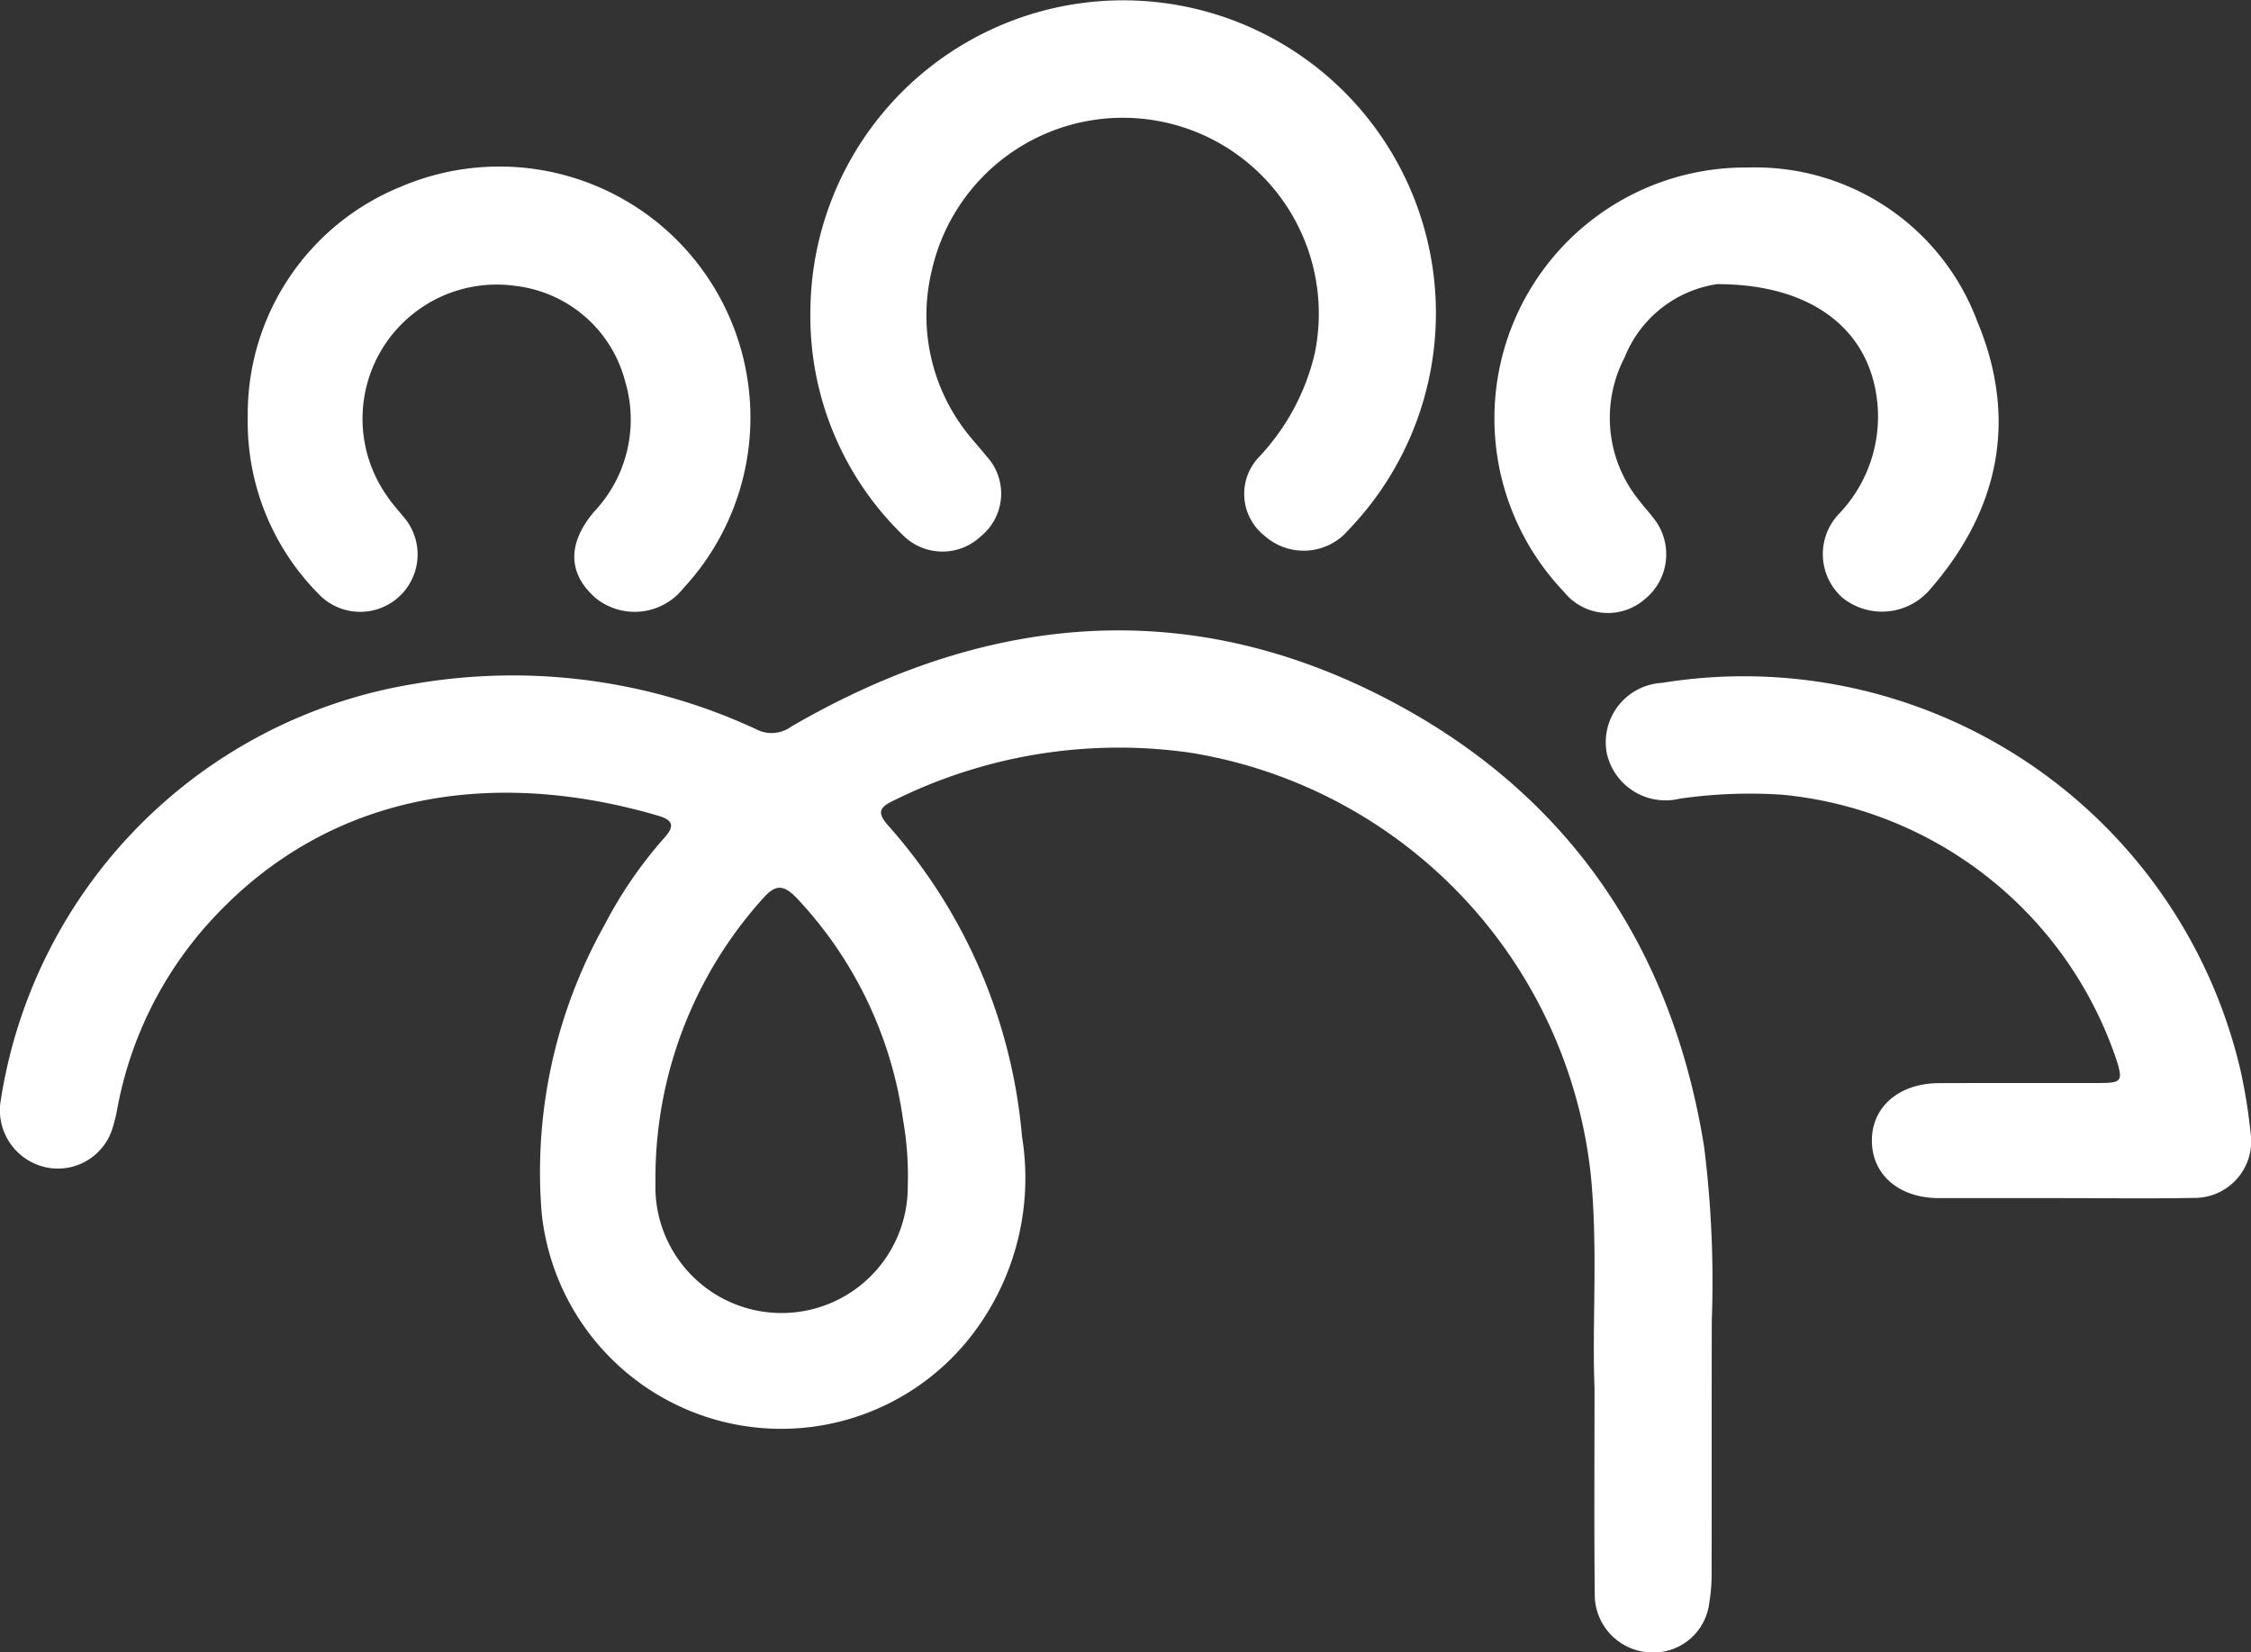
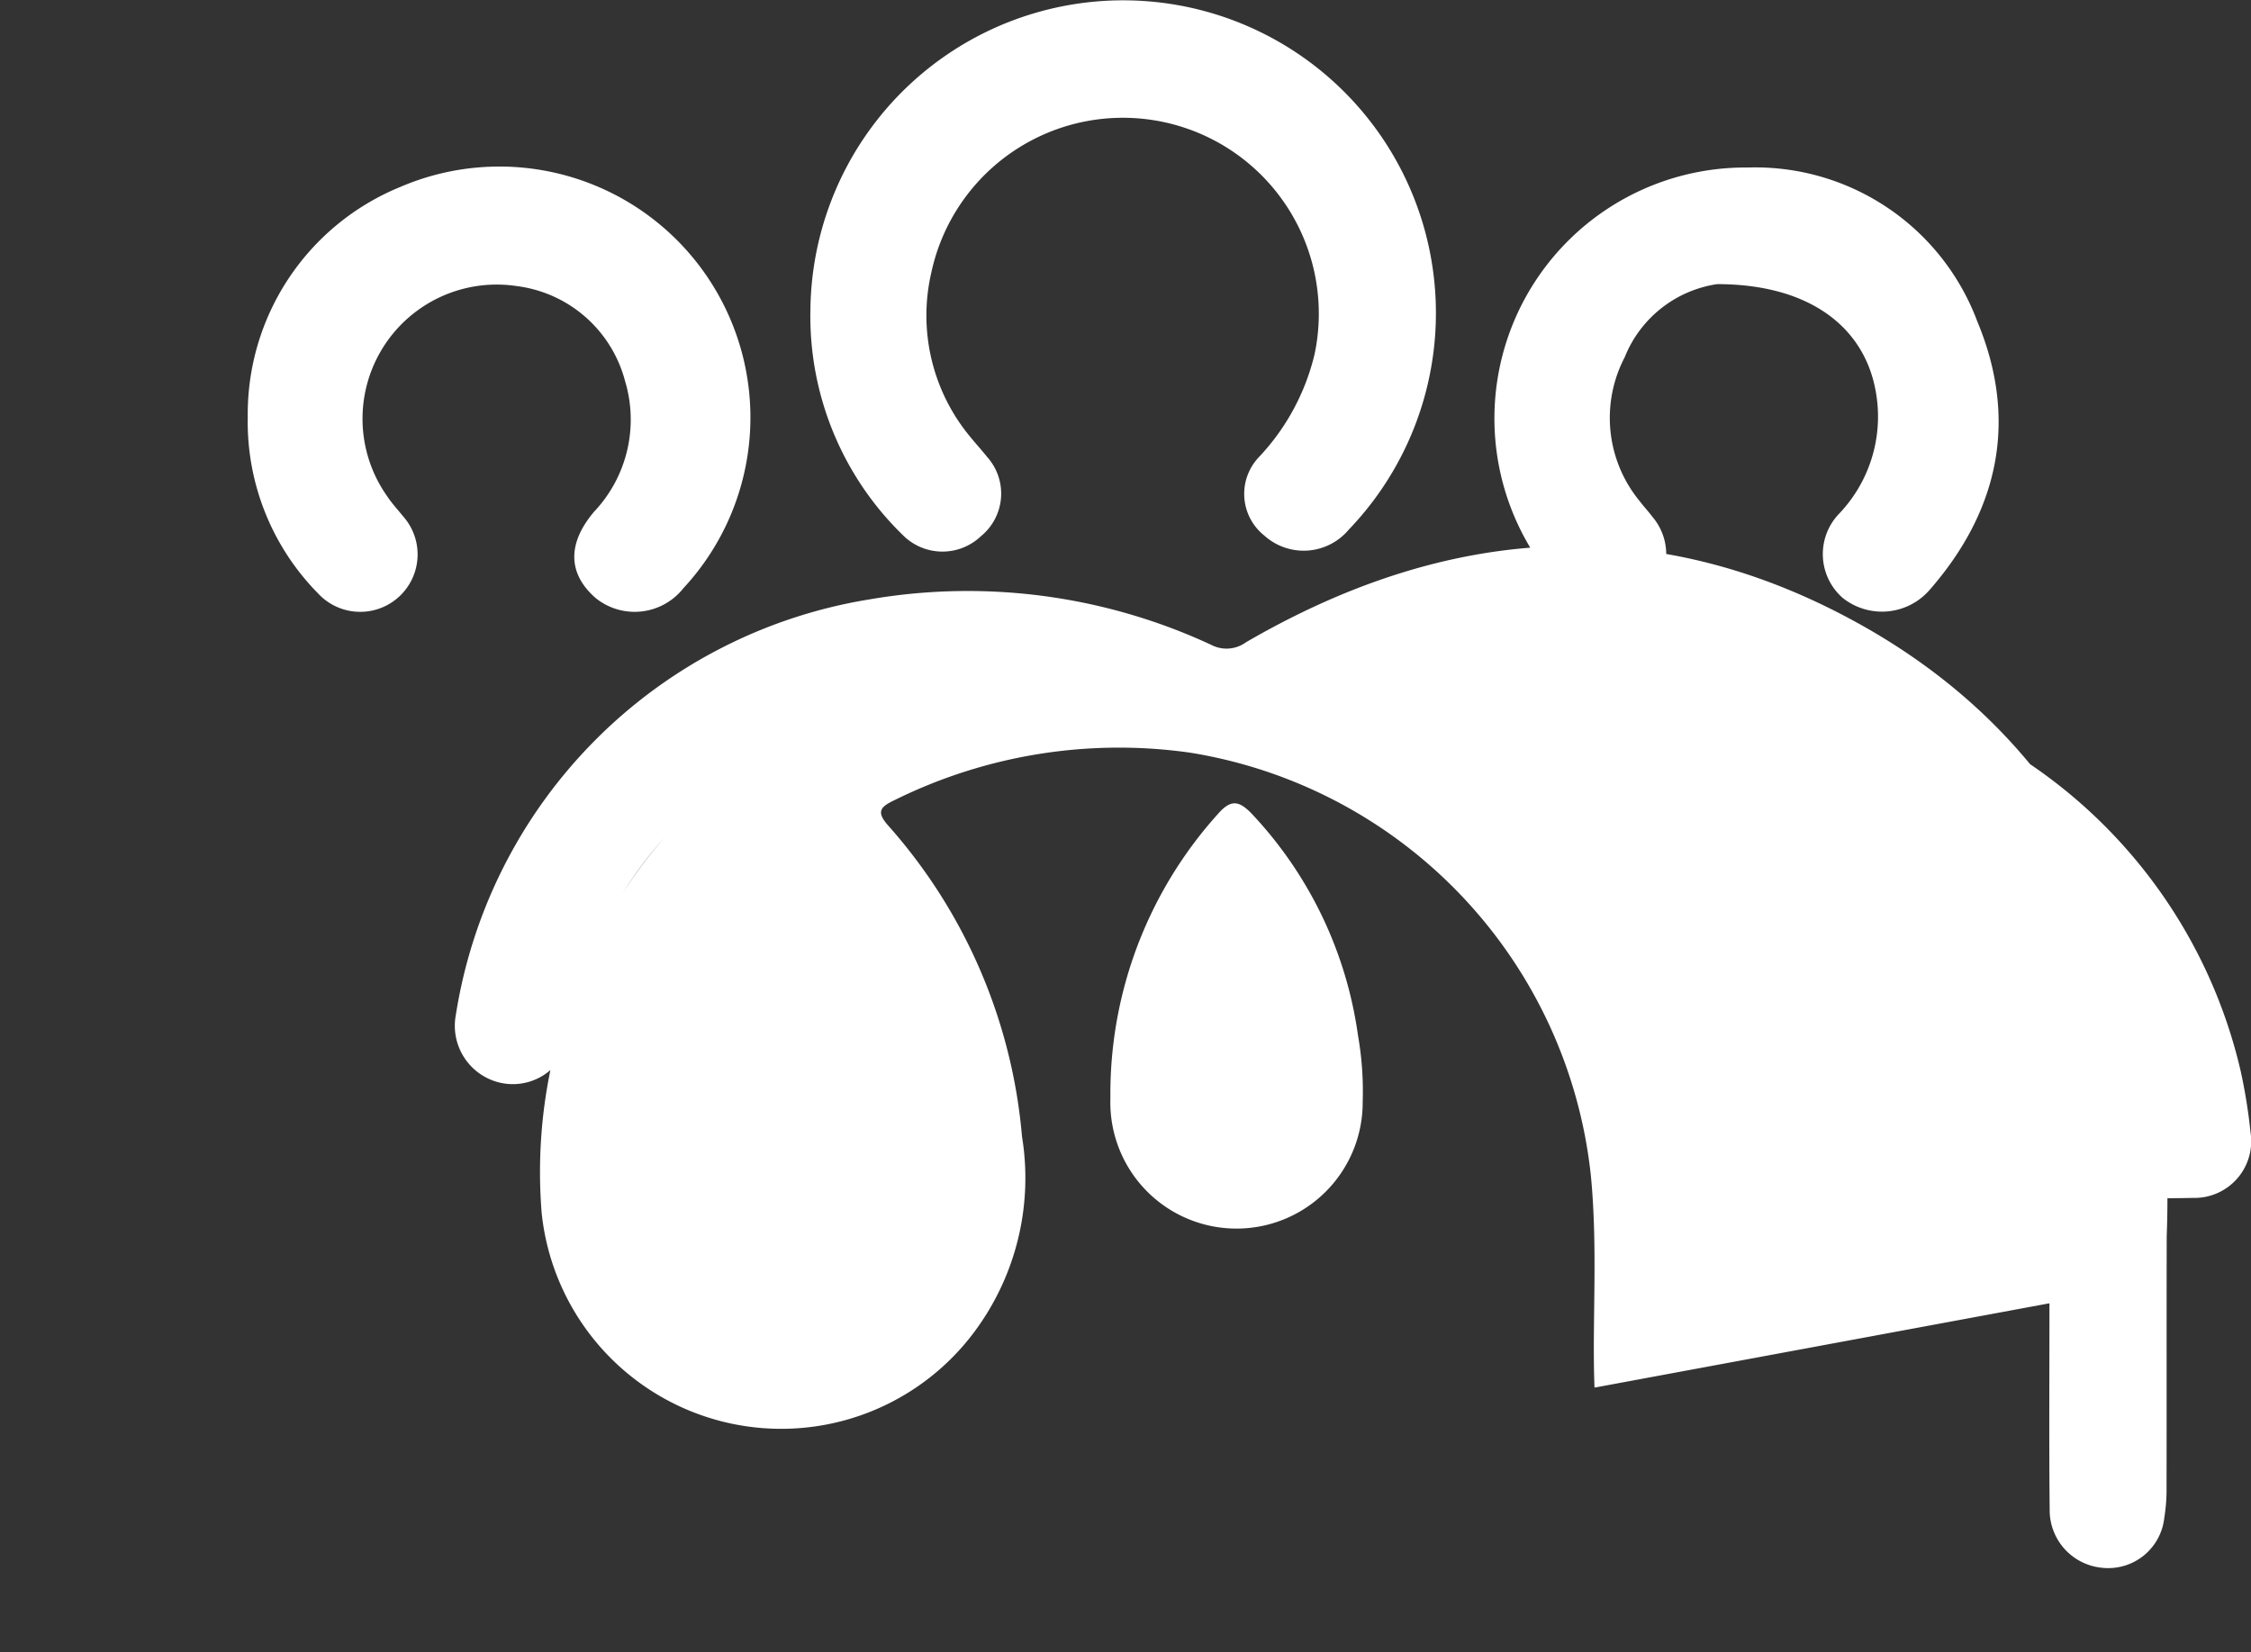
<svg xmlns="http://www.w3.org/2000/svg" width="100.148" height="73.528">
  <rect width="100%" height="100%" fill="#333333" stroke="none" />
  <g fill="#fff">
-     <path d="M70.941 61.744c-.116-2.811.159-6.121-.162-9.426a21.345 21.345 0 0 0-17.832-18.827 22.494 22.494 0 0 0-13.124 2.1c-.646.306-.881.518-.275 1.179a23.908 23.908 0 0 1 5.922 13.806 11.456 11.456 0 0 1-2.13 8.7 10.715 10.715 0 0 1-19.24-5.291 22.483 22.483 0 0 1 2.79-12.816 19.058 19.058 0 0 1 2.677-3.9c.451-.506.386-.775-.284-.972-7.048-2.071-14.539-1.239-19.956 4.729a16.949 16.949 0 0 0-4.092 8.222 7.649 7.649 0 0 1-.229.955 2.542 2.542 0 0 1-3.03 1.723 2.6 2.6 0 0 1-1.937-3 22.226 22.226 0 0 1 18.417-18.5 25.71 25.71 0 0 1 15.184 2.021 1.471 1.471 0 0 0 1.553-.11c9.006-5.239 18.253-5.9 27.434-.736 7.5 4.222 11.821 10.892 13.188 19.416a48.093 48.093 0 0 1 .343 7.759c-.01 3.728 0 7.454-.007 11.181a7.783 7.783 0 0 1-.1 1.333 2.508 2.508 0 0 1-2.759 2.229 2.574 2.574 0 0 1-2.341-2.6c-.031-2.892-.01-5.784-.01-9.17m-41.78-9.528v.447a5.614 5.614 0 1 0 11.226.1 14.338 14.338 0 0 0-.209-2.935 17.981 17.981 0 0 0-4.764-9.906c-.534-.535-.885-.6-1.432.009a18.589 18.589 0 0 0-4.82 12.285M36.055 13.854a13.915 13.915 0 1 1 23.951 9.714 2.615 2.615 0 0 1-3.754.265 2.372 2.372 0 0 1-.236-3.5 10.068 10.068 0 0 0 2.472-4.581 8.717 8.717 0 0 0-17.054-3.62 8.453 8.453 0 0 0 1.74 7.316c.246.3.506.587.748.888a2.445 2.445 0 0 1-.276 3.52 2.483 2.483 0 0 1-3.475-.043 13.582 13.582 0 0 1-4.117-9.959M91.694 53.312h-5.45c-1.75-.006-2.946-1.032-2.963-2.528-.019-1.521 1.194-2.581 2.987-2.588 2.383-.01 4.766 0 7.148-.006.982 0 1.04-.094.744-1.036A17.434 17.434 0 0 0 79.265 35.36a21.78 21.78 0 0 0-4.532.178 2.676 2.676 0 0 1-3.253-2.053 2.649 2.649 0 0 1 2.469-3.1 22.692 22.692 0 0 1 25.74 17.275 24.429 24.429 0 0 1 .439 2.733 2.523 2.523 0 0 1-2.538 2.91c-1.965.037-3.931.009-5.9.009ZM11.023 18.561a10.915 10.915 0 0 1 6.778-10.239 11.167 11.167 0 0 1 12.6 17.856 2.762 2.762 0 0 1-3.893.439c-1.239-1.076-1.287-2.417-.077-3.847a5.964 5.964 0 0 0 1.377-5.819 5.726 5.726 0 0 0-4.836-4.224 5.97 5.97 0 0 0-5.75 9.349c.212.322.479.608.722.909a2.554 2.554 0 0 1-3.8 3.413 10.861 10.861 0 0 1-3.121-7.837M76.393 12.643a5.265 5.265 0 0 0-4.111 3.257 5.824 5.824 0 0 0 .664 6.393c.18.238.385.456.563.694a2.57 2.57 0 0 1-.336 3.679 2.5 2.5 0 0 1-3.595-.335 11.166 11.166 0 0 1 8.188-18.877 10.544 10.544 0 0 1 10.2 6.835c1.823 4.366.987 8.41-2.12 11.964a2.807 2.807 0 0 1-3.864.352 2.591 2.591 0 0 1-.149-3.757 6.261 6.261 0 0 0 1.584-5.614c-.565-2.716-2.945-4.591-7.024-4.591" />
+     <path d="M70.941 61.744c-.116-2.811.159-6.121-.162-9.426a21.345 21.345 0 0 0-17.832-18.827 22.494 22.494 0 0 0-13.124 2.1c-.646.306-.881.518-.275 1.179a23.908 23.908 0 0 1 5.922 13.806 11.456 11.456 0 0 1-2.13 8.7 10.715 10.715 0 0 1-19.24-5.291 22.483 22.483 0 0 1 2.79-12.816 19.058 19.058 0 0 1 2.677-3.9a16.949 16.949 0 0 0-4.092 8.222 7.649 7.649 0 0 1-.229.955 2.542 2.542 0 0 1-3.03 1.723 2.6 2.6 0 0 1-1.937-3 22.226 22.226 0 0 1 18.417-18.5 25.71 25.71 0 0 1 15.184 2.021 1.471 1.471 0 0 0 1.553-.11c9.006-5.239 18.253-5.9 27.434-.736 7.5 4.222 11.821 10.892 13.188 19.416a48.093 48.093 0 0 1 .343 7.759c-.01 3.728 0 7.454-.007 11.181a7.783 7.783 0 0 1-.1 1.333 2.508 2.508 0 0 1-2.759 2.229 2.574 2.574 0 0 1-2.341-2.6c-.031-2.892-.01-5.784-.01-9.17m-41.78-9.528v.447a5.614 5.614 0 1 0 11.226.1 14.338 14.338 0 0 0-.209-2.935 17.981 17.981 0 0 0-4.764-9.906c-.534-.535-.885-.6-1.432.009a18.589 18.589 0 0 0-4.82 12.285M36.055 13.854a13.915 13.915 0 1 1 23.951 9.714 2.615 2.615 0 0 1-3.754.265 2.372 2.372 0 0 1-.236-3.5 10.068 10.068 0 0 0 2.472-4.581 8.717 8.717 0 0 0-17.054-3.62 8.453 8.453 0 0 0 1.74 7.316c.246.3.506.587.748.888a2.445 2.445 0 0 1-.276 3.52 2.483 2.483 0 0 1-3.475-.043 13.582 13.582 0 0 1-4.117-9.959M91.694 53.312h-5.45c-1.75-.006-2.946-1.032-2.963-2.528-.019-1.521 1.194-2.581 2.987-2.588 2.383-.01 4.766 0 7.148-.006.982 0 1.04-.094.744-1.036A17.434 17.434 0 0 0 79.265 35.36a21.78 21.78 0 0 0-4.532.178 2.676 2.676 0 0 1-3.253-2.053 2.649 2.649 0 0 1 2.469-3.1 22.692 22.692 0 0 1 25.74 17.275 24.429 24.429 0 0 1 .439 2.733 2.523 2.523 0 0 1-2.538 2.91c-1.965.037-3.931.009-5.9.009ZM11.023 18.561a10.915 10.915 0 0 1 6.778-10.239 11.167 11.167 0 0 1 12.6 17.856 2.762 2.762 0 0 1-3.893.439c-1.239-1.076-1.287-2.417-.077-3.847a5.964 5.964 0 0 0 1.377-5.819 5.726 5.726 0 0 0-4.836-4.224 5.97 5.97 0 0 0-5.75 9.349c.212.322.479.608.722.909a2.554 2.554 0 0 1-3.8 3.413 10.861 10.861 0 0 1-3.121-7.837M76.393 12.643a5.265 5.265 0 0 0-4.111 3.257 5.824 5.824 0 0 0 .664 6.393c.18.238.385.456.563.694a2.57 2.57 0 0 1-.336 3.679 2.5 2.5 0 0 1-3.595-.335 11.166 11.166 0 0 1 8.188-18.877 10.544 10.544 0 0 1 10.2 6.835c1.823 4.366.987 8.41-2.12 11.964a2.807 2.807 0 0 1-3.864.352 2.591 2.591 0 0 1-.149-3.757 6.261 6.261 0 0 0 1.584-5.614c-.565-2.716-2.945-4.591-7.024-4.591" />
  </g>
</svg>